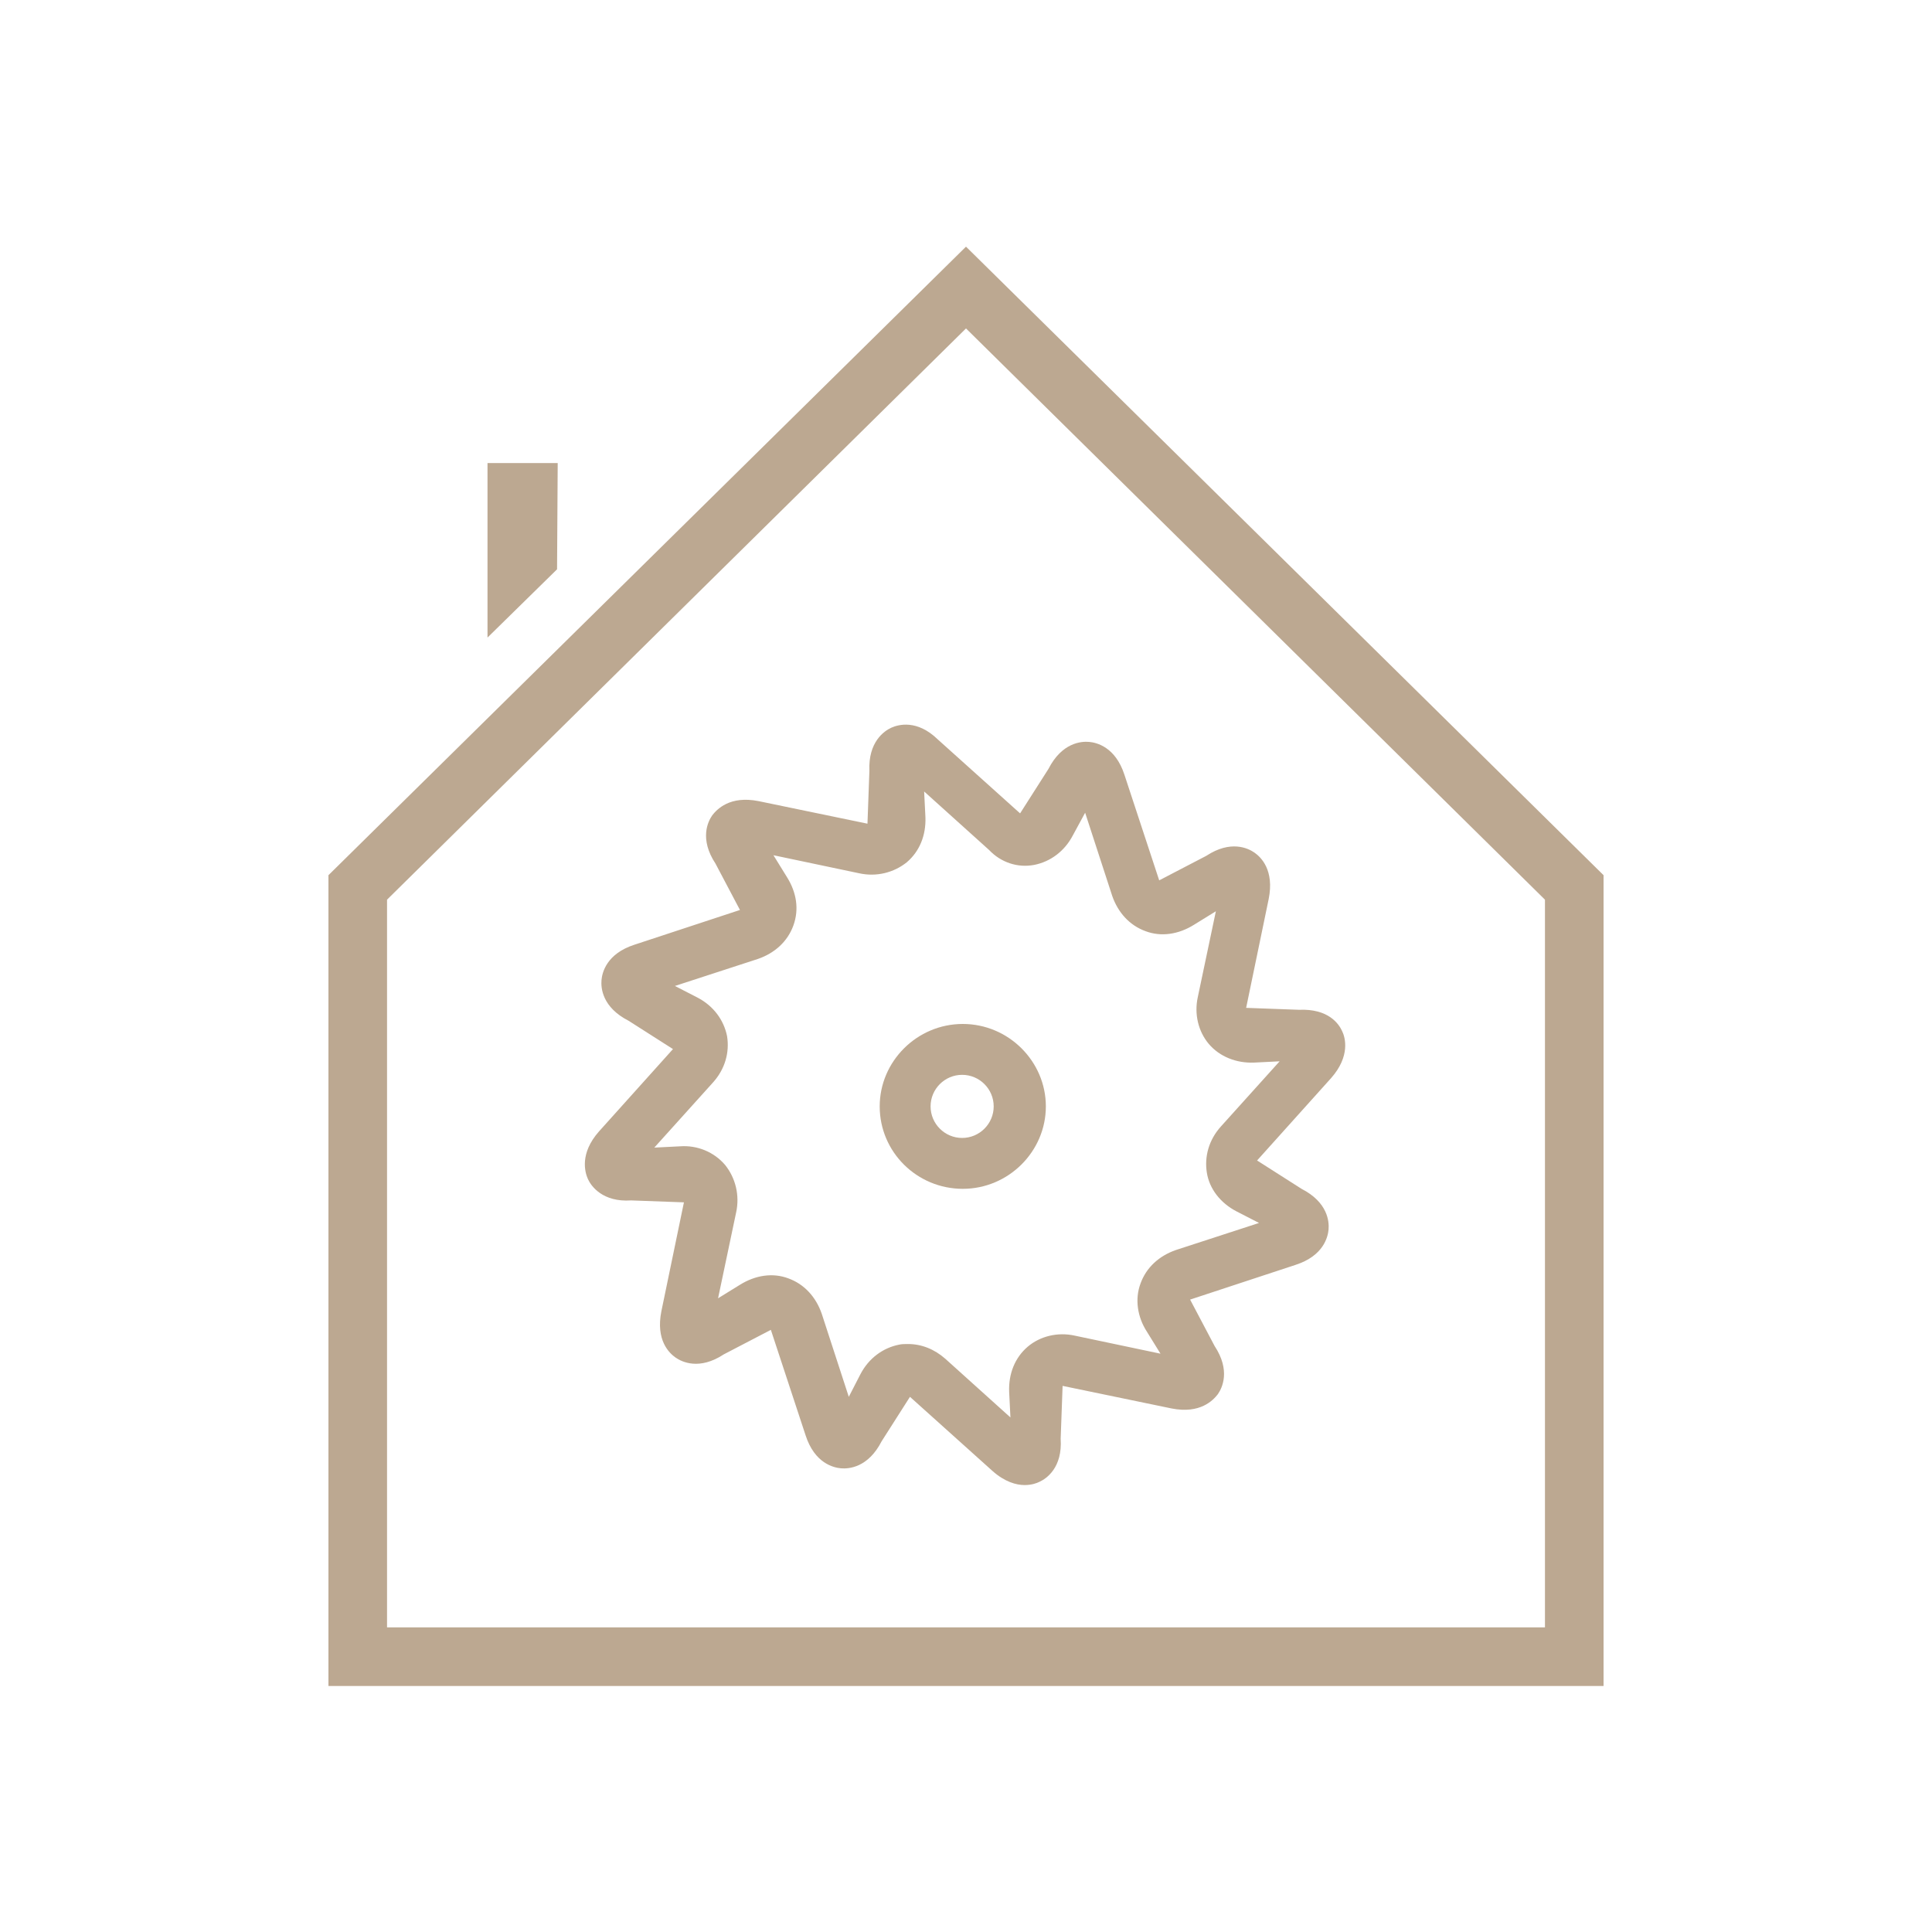
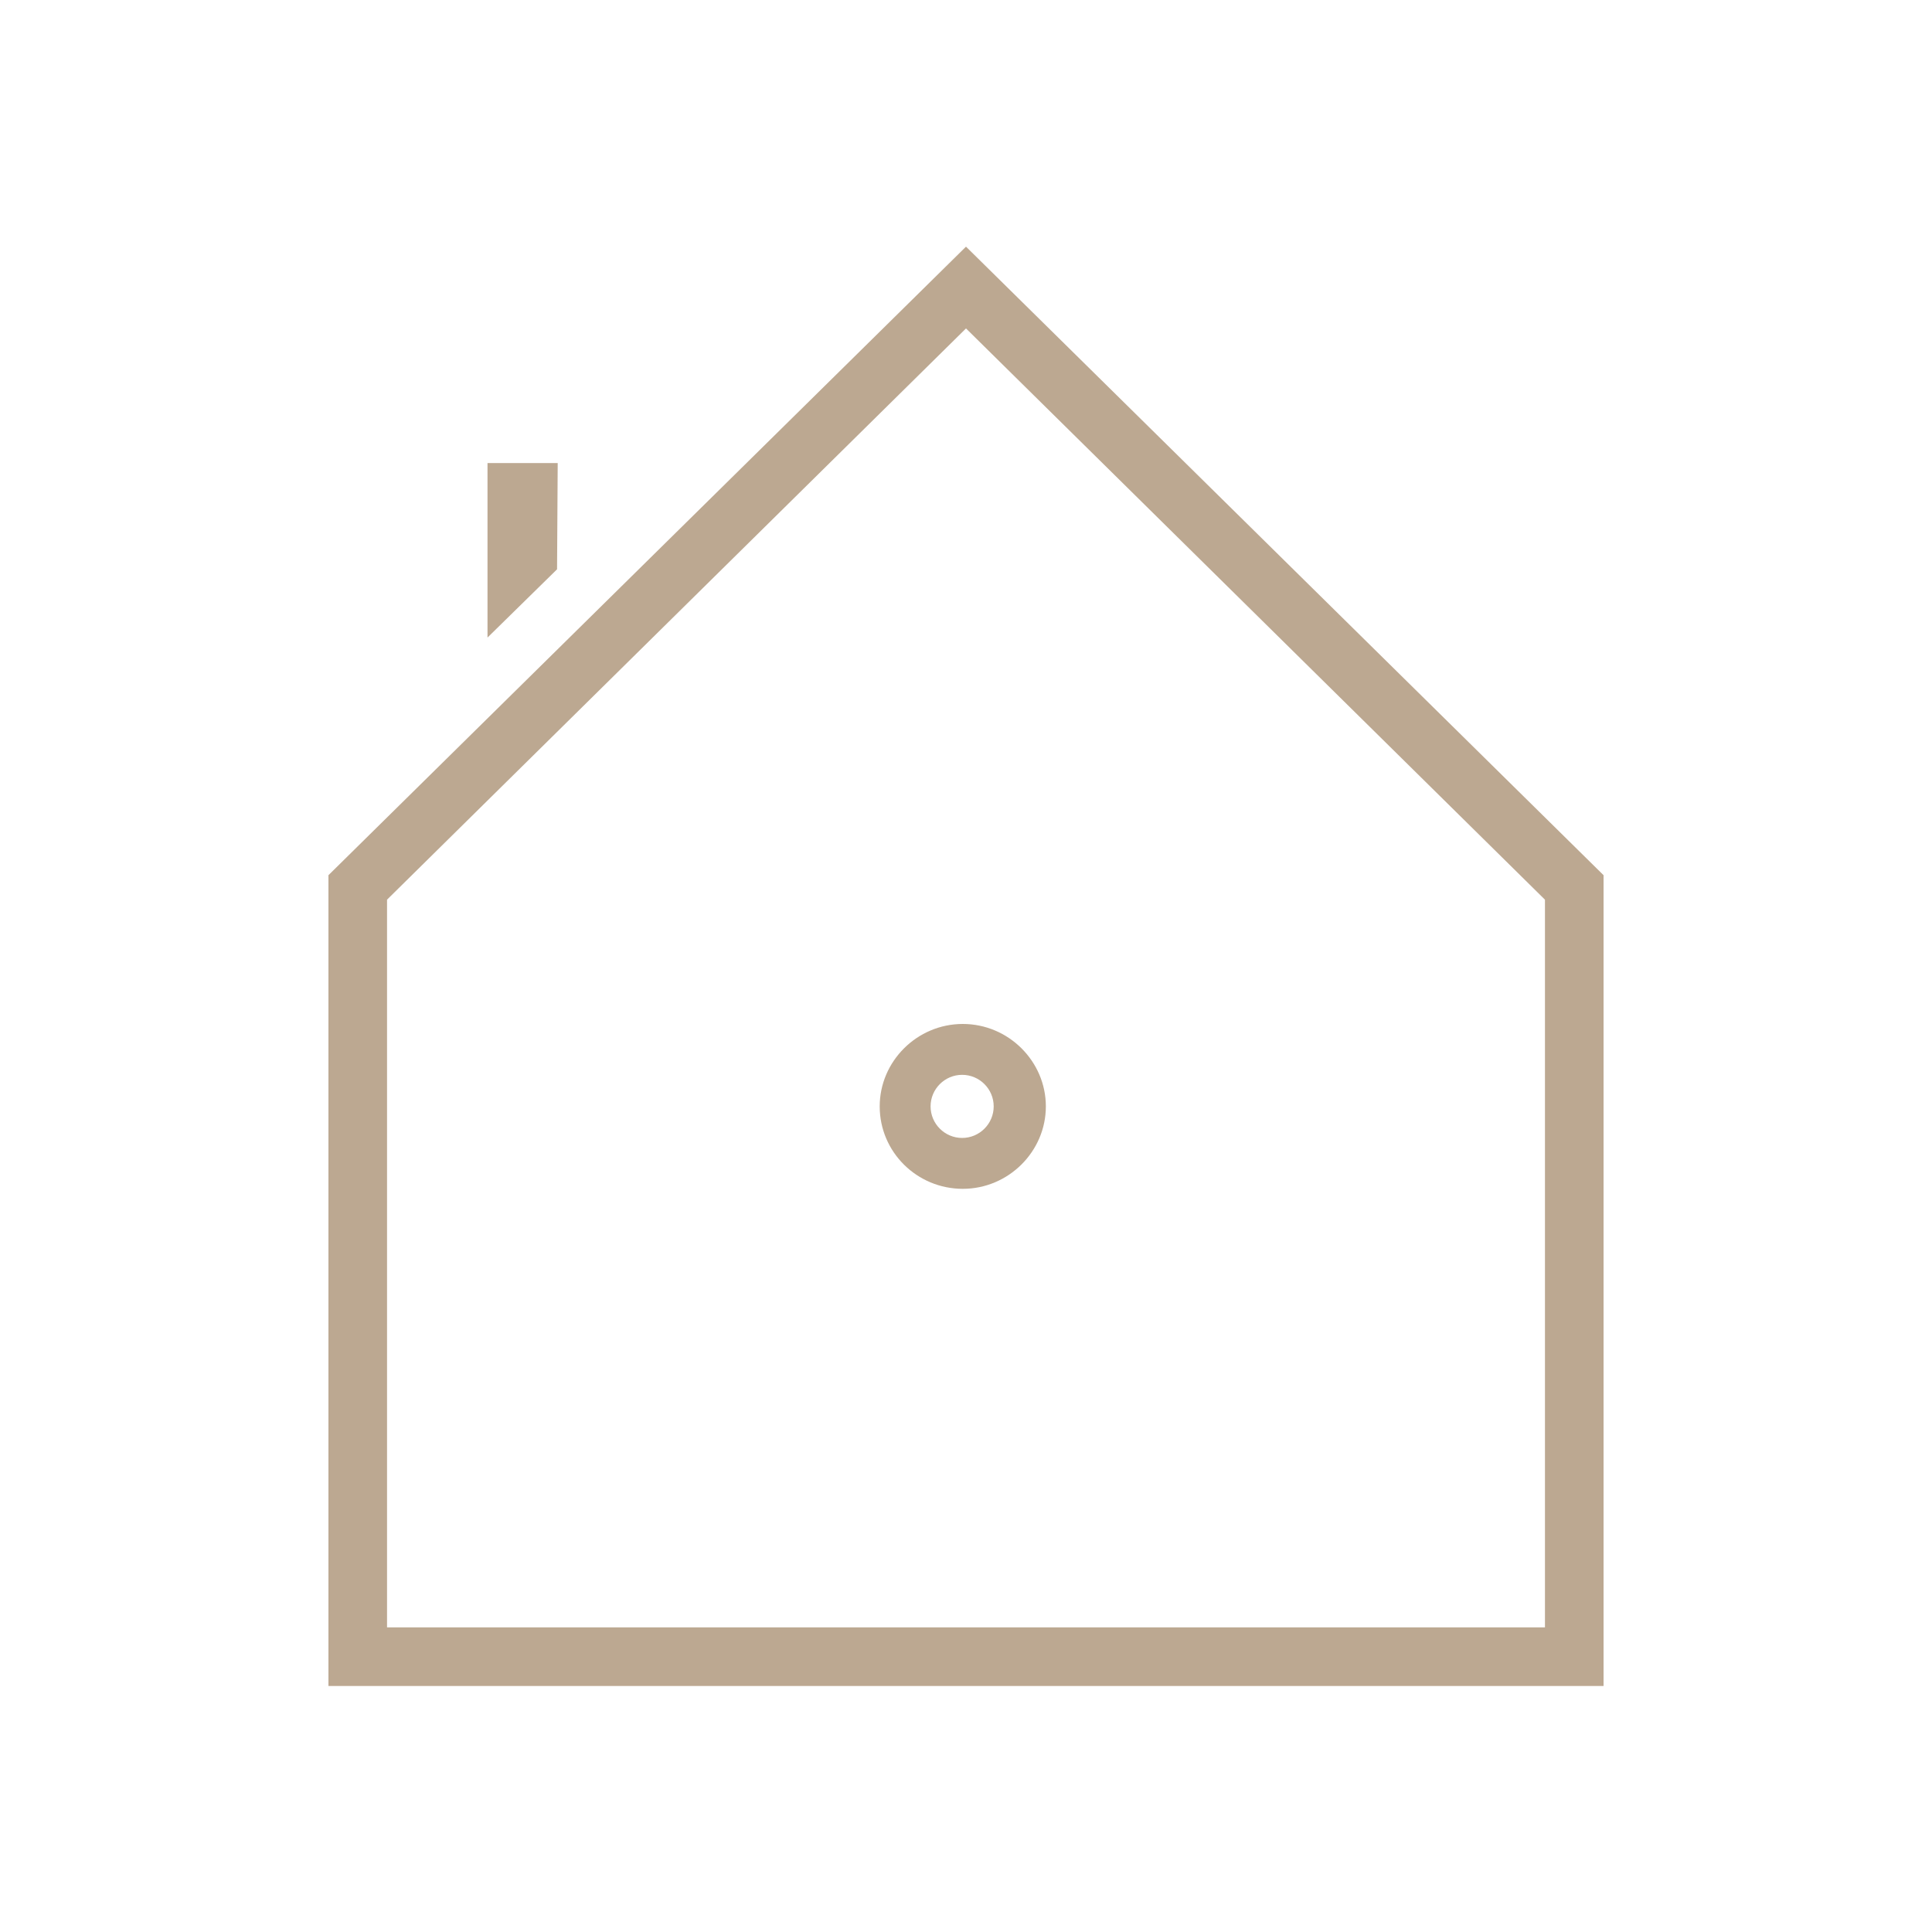
<svg xmlns="http://www.w3.org/2000/svg" version="1.1" id="Opmaak" x="0px" y="0px" width="30px" height="30px" viewBox="0 0 30 30" style="enable-background:new 0 0 30 30;" xml:space="preserve">
  <style type="text/css">
	.st0{fill:#BCA891;}
</style>
  <g>
    <polygon class="st0" points="8.66,7.19 7.57,7.19 7.57,9.9 8.65,8.84  " />
-     <path class="st0" d="M13.84,11.3c-0.11,0.05-0.36,0.22-0.34,0.67l-0.03,0.82l-1.69-0.35c-0.45-0.09-0.65,0.13-0.72,0.22   c-0.07,0.1-0.2,0.37,0.05,0.75l0.38,0.72l-1.64,0.54c-0.43,0.14-0.5,0.43-0.51,0.55c-0.01,0.12,0.01,0.42,0.42,0.63l0.69,0.44   l-1.15,1.28c-0.3,0.34-0.22,0.63-0.17,0.74c0.05,0.11,0.23,0.36,0.67,0.33l0.82,0.03l-0.35,1.69c-0.09,0.45,0.12,0.65,0.22,0.72   c0.1,0.07,0.37,0.2,0.75-0.05l0.73-0.38l0.54,1.64c0.14,0.43,0.43,0.5,0.55,0.51c0.12,0.01,0.42-0.01,0.63-0.42l0.44-0.69   l1.28,1.15c0.19,0.17,0.37,0.22,0.5,0.22c0.11,0,0.19-0.03,0.23-0.05c0.11-0.05,0.36-0.22,0.33-0.67l0.03-0.82l1.69,0.35   c0.45,0.09,0.65-0.13,0.72-0.22c0.07-0.1,0.2-0.37-0.05-0.75l-0.38-0.72l1.64-0.54c0.43-0.14,0.5-0.43,0.51-0.55   c0.01-0.12-0.01-0.42-0.42-0.63l-0.69-0.44l1.15-1.28c0.3-0.34,0.22-0.63,0.17-0.73c-0.05-0.11-0.21-0.35-0.67-0.33l-0.82-0.03   l0.35-1.69c0.09-0.45-0.12-0.65-0.22-0.72c-0.1-0.07-0.37-0.2-0.75,0.05l-0.73,0.38l-0.54-1.64c-0.14-0.43-0.43-0.5-0.55-0.51   c-0.12-0.01-0.42,0.01-0.63,0.42l-0.44,0.69l-1.28-1.15C14.24,11.17,13.95,11.25,13.84,11.3z M16.06,13.43   c0.25-0.05,0.47-0.21,0.6-0.46l0.19-0.35l0.42,1.29c0.09,0.26,0.27,0.46,0.52,0.55c0.24,0.09,0.51,0.05,0.75-0.1l0.34-0.21   l-0.28,1.33c-0.06,0.27,0.01,0.54,0.17,0.73c0.17,0.2,0.43,0.3,0.7,0.29l0.4-0.02l-0.91,1.01c-0.19,0.21-0.26,0.47-0.22,0.72   s0.21,0.47,0.46,0.6l0.35,0.18l-1.29,0.42c-0.26,0.09-0.46,0.27-0.55,0.52c-0.09,0.24-0.05,0.52,0.1,0.75l0.21,0.34l-1.33-0.28   c-0.27-0.06-0.54,0.01-0.73,0.17c-0.2,0.17-0.3,0.42-0.29,0.7l0.02,0.4l-1.01-0.91c-0.17-0.15-0.37-0.23-0.58-0.23   c-0.05,0-0.1,0-0.14,0.01c-0.25,0.05-0.47,0.21-0.6,0.46l-0.18,0.35l-0.42-1.29c-0.09-0.26-0.27-0.46-0.52-0.55   c-0.24-0.09-0.51-0.05-0.75,0.1l-0.34,0.21l0.28-1.33c0.06-0.27-0.01-0.54-0.17-0.74c-0.17-0.2-0.43-0.31-0.7-0.29l-0.4,0.02   l0.91-1.01c0.19-0.21,0.26-0.47,0.22-0.72c-0.05-0.25-0.21-0.47-0.46-0.6l-0.35-0.18l1.29-0.42c0.26-0.09,0.46-0.27,0.55-0.52   s0.05-0.51-0.1-0.75l-0.21-0.34l1.33,0.28c0.27,0.06,0.54-0.01,0.74-0.17c0.2-0.17,0.3-0.42,0.29-0.7l-0.02-0.4l1.01,0.91   C15.54,13.39,15.8,13.48,16.06,13.43z" />
    <path class="st0" d="M13.66,17.18c0,0.71,0.58,1.28,1.29,1.28c0.71,0,1.29-0.58,1.29-1.28s-0.58-1.28-1.29-1.28   C14.24,15.9,13.66,16.48,13.66,17.18z M14.94,16.69c0.27,0,0.49,0.22,0.49,0.49s-0.22,0.49-0.49,0.49s-0.49-0.22-0.49-0.49   S14.67,16.69,14.94,16.69z" />
    <path class="st0" d="M15,3.83l-9.9,9.76v12.59H24.9V13.59L15,3.83z M23.99,25.27H6.01v-11.3L15,5.1l8.99,8.87V25.27z" />
  </g>
</svg>